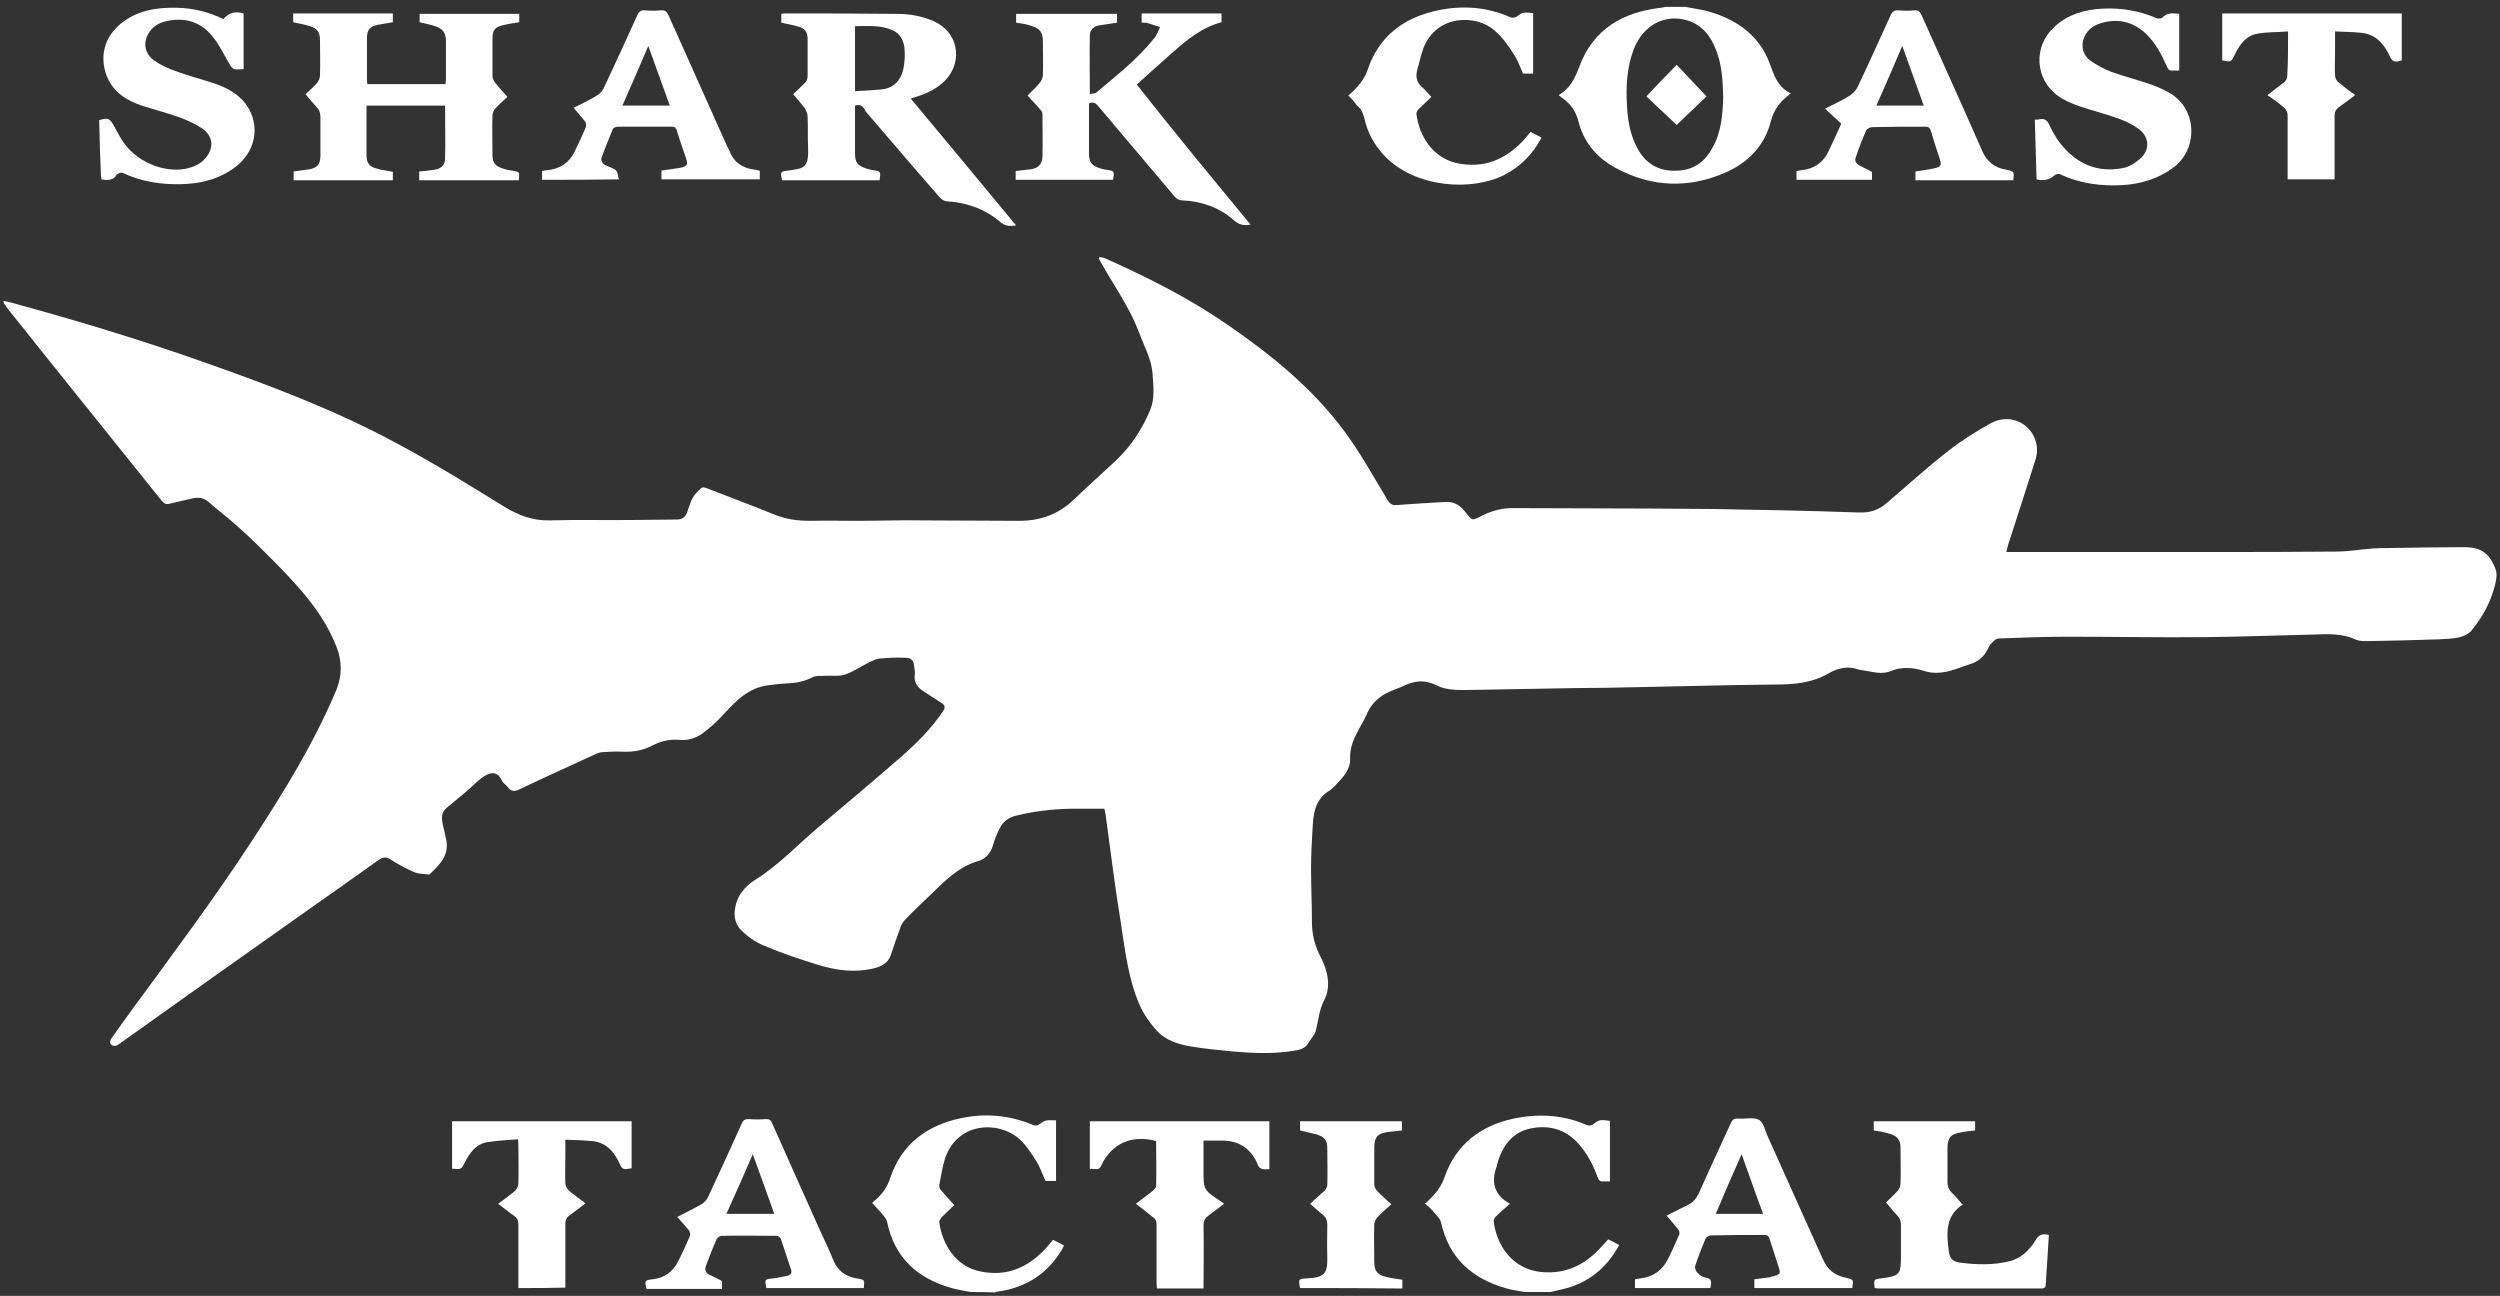
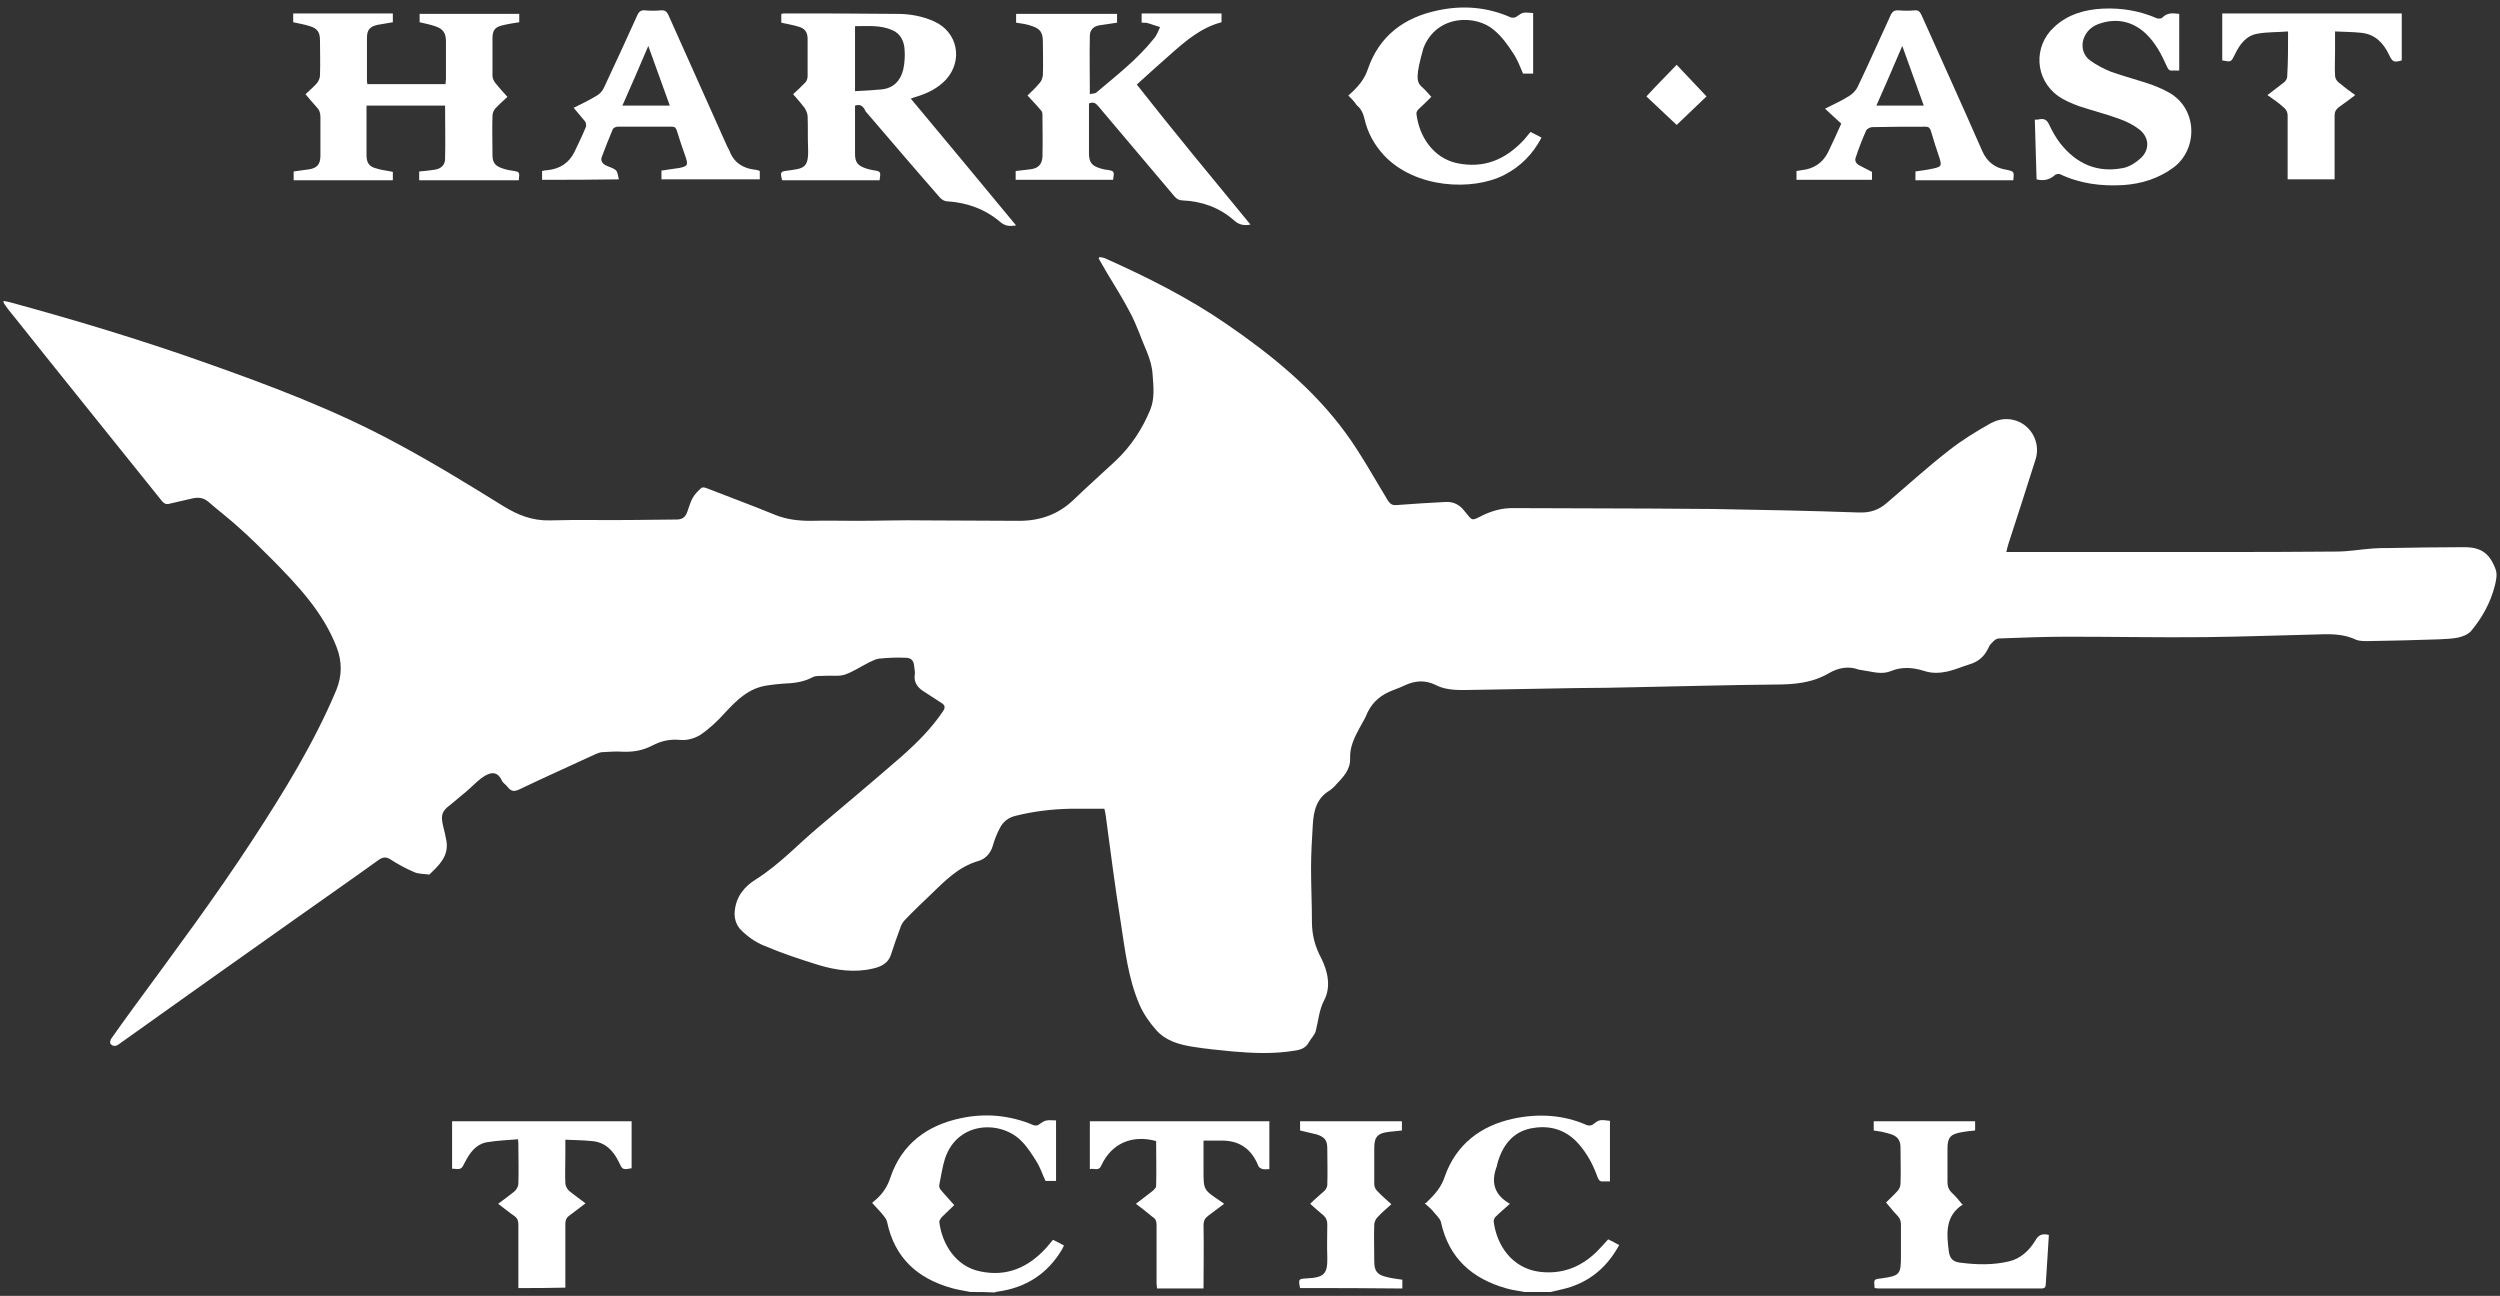
<svg xmlns="http://www.w3.org/2000/svg" width="218" height="113" viewBox="0 0 218 113" fill="none">
  <rect x="0" y="0" width="218" height="113" fill="#333333" stroke="none" />
-   <path d="M146.971 0.599C147.698 0.752 148.464 0.829 149.191 1.058C151.564 1.786 153.439 3.163 154.32 5.536C154.702 6.57 155.008 7.603 156.157 8.139C156.042 8.254 155.965 8.292 155.927 8.33C155.2 8.904 154.702 9.555 154.434 10.512C153.899 12.694 152.444 14.186 150.416 15.066C147.239 16.444 144.024 16.329 140.962 14.684C139.278 13.803 138.092 12.426 137.632 10.55C137.403 9.67 136.943 9.058 136.255 8.56C136.14 8.483 136.063 8.407 135.91 8.292C136.943 7.718 137.365 6.761 137.747 5.728C138.972 2.513 141.536 1.058 144.828 0.676C144.981 0.676 145.134 0.599 145.325 0.599C145.861 0.599 146.435 0.599 146.971 0.599ZM150.263 8.407C150.224 6.991 150.148 5.651 149.65 4.388C149.191 3.163 148.464 2.207 147.162 1.786C145.172 1.173 143.259 2.207 142.455 4.312C141.842 5.957 141.766 7.641 141.881 9.364C141.957 10.627 142.187 11.851 142.799 12.961C143.565 14.377 144.79 14.99 146.359 14.875C147.775 14.799 148.732 14.033 149.344 12.847C150.109 11.507 150.224 9.938 150.263 8.407Z" fill="white" />
  <path d="M132.925 112.663C132.427 112.548 131.891 112.51 131.394 112.357C128.37 111.515 126.342 109.716 125.653 106.578C125.576 106.233 125.194 105.927 124.964 105.621C124.773 105.391 124.543 105.2 124.237 104.932C124.313 104.894 124.39 104.894 124.428 104.817C125.117 104.167 125.691 103.516 125.997 102.559C126.992 99.765 129.136 98.158 131.968 97.545C134.15 97.086 136.331 97.201 138.398 98.119C138.513 98.158 138.742 98.158 138.857 98.081C139.47 97.622 139.47 97.622 140.388 97.737C140.388 99.459 140.388 101.22 140.388 103.018C140.235 103.018 140.005 103.018 139.814 103.018C139.546 103.057 139.431 102.942 139.316 102.674C138.934 101.602 138.436 100.645 137.671 99.765C136.637 98.579 135.298 98.119 133.767 98.349C132.083 98.579 131.126 99.689 130.628 101.258C130.59 101.411 130.552 101.564 130.514 101.717C130.016 103.057 130.246 104.167 131.662 104.97C131.202 105.391 130.781 105.736 130.399 106.119C130.322 106.195 130.246 106.386 130.246 106.501C130.514 108.606 131.853 110.597 134.264 110.903C136.178 111.132 137.786 110.52 139.163 109.219C139.508 108.874 139.852 108.492 140.235 108.07C140.541 108.224 140.847 108.377 141.192 108.568C140.235 110.329 138.895 111.553 137.02 112.204C136.446 112.395 135.834 112.51 135.221 112.663C134.456 112.663 133.69 112.663 132.925 112.663Z" fill="white" />
  <path d="M84.624 112.663C84.088 112.548 83.514 112.472 82.978 112.319C79.993 111.477 78.003 109.678 77.352 106.54C77.314 106.348 77.161 106.157 77.046 106.004C76.74 105.621 76.395 105.277 76.051 104.894C76.089 104.856 76.204 104.741 76.357 104.626C76.969 104.09 77.39 103.478 77.658 102.636C78.653 99.727 80.873 98.119 83.782 97.507C85.925 97.048 88.069 97.239 90.135 98.119C90.25 98.158 90.48 98.158 90.556 98.081C91.169 97.66 91.169 97.66 92.087 97.698C92.087 99.421 92.087 101.181 92.087 102.98C91.858 102.98 91.513 102.98 91.169 102.98C90.901 102.406 90.709 101.794 90.365 101.258C89.982 100.645 89.599 100.033 89.102 99.536C87.38 97.698 83.514 97.698 82.404 101.028C82.174 101.755 82.06 102.559 81.906 103.325C81.868 103.478 81.945 103.669 82.06 103.784C82.404 104.205 82.787 104.588 83.208 105.085C82.863 105.43 82.481 105.774 82.098 106.157C82.021 106.272 81.906 106.425 81.906 106.54C82.136 108.492 83.361 110.443 85.466 110.864C87.801 111.362 89.676 110.52 91.245 108.798C91.437 108.568 91.628 108.338 91.819 108.109C92.126 108.262 92.432 108.415 92.776 108.606C92.7 108.759 92.661 108.874 92.585 108.989C91.322 111.094 89.446 112.281 87.035 112.625C86.92 112.625 86.844 112.663 86.729 112.702C86.078 112.663 85.351 112.663 84.624 112.663Z" fill="white" />
  <path d="M0.308 26.242C0.461 26.28 0.576 26.28 0.729 26.319C6.508 27.888 12.211 29.61 17.837 31.601C23.578 33.629 29.281 35.772 34.639 38.681C37.777 40.365 40.839 42.24 43.863 44.116C45.164 44.92 46.427 45.417 47.958 45.379C50.408 45.302 52.857 45.379 55.307 45.341C56.531 45.341 57.794 45.302 59.019 45.302C59.517 45.302 59.785 45.073 59.938 44.613C60.091 44.192 60.206 43.771 60.397 43.427C60.588 43.083 60.856 42.815 61.162 42.547C61.239 42.47 61.507 42.508 61.66 42.585C63.612 43.35 65.602 44.078 67.554 44.881C68.587 45.302 69.621 45.417 70.692 45.417C72.032 45.379 73.372 45.417 74.711 45.417C76.701 45.417 78.653 45.341 80.644 45.379C83.399 45.379 86.117 45.417 88.872 45.417C90.671 45.417 92.24 44.881 93.58 43.618C94.805 42.432 96.068 41.322 97.292 40.174C98.632 38.911 99.627 37.38 100.316 35.696C100.699 34.739 100.584 33.667 100.507 32.672C100.469 31.983 100.278 31.333 100.01 30.682C99.512 29.534 99.129 28.347 98.555 27.276C97.943 26.089 97.216 24.941 96.527 23.793C96.297 23.372 96.029 22.951 95.8 22.53C95.838 22.491 95.838 22.453 95.876 22.415C96.029 22.453 96.221 22.453 96.374 22.53C100.048 24.175 103.646 25.974 106.976 28.271C110.879 30.95 114.554 33.935 117.348 37.763C118.687 39.6 119.797 41.628 120.984 43.58C121.213 43.963 121.405 44.078 121.826 44.039C123.242 43.925 124.658 43.848 126.074 43.771C126.763 43.733 127.299 44.039 127.681 44.537C128.447 45.455 128.255 45.455 129.327 44.92C130.131 44.537 130.973 44.307 131.853 44.307C135.872 44.307 139.891 44.346 143.909 44.346C145.746 44.346 147.583 44.384 149.421 44.384C153.631 44.46 157.879 44.537 162.089 44.69C163.084 44.728 163.85 44.46 164.539 43.848C166.337 42.317 168.098 40.709 169.973 39.255C171.083 38.375 172.346 37.609 173.571 36.92C174.26 36.538 175.064 36.423 175.829 36.691C177.169 37.15 177.934 38.643 177.513 40.021C176.748 42.47 175.944 44.92 175.14 47.407C175.064 47.637 175.025 47.828 174.949 48.135C175.217 48.135 175.37 48.135 175.561 48.135C181.264 48.135 186.967 48.135 192.708 48.135C196.382 48.135 200.056 48.135 203.73 48.096C204.802 48.096 205.835 47.905 206.907 47.828C207.366 47.79 207.787 47.79 208.247 47.79C210.466 47.752 212.648 47.714 214.868 47.714C216.322 47.714 217.088 48.211 217.624 49.666C217.777 50.087 217.662 50.622 217.547 51.082C217.164 52.574 216.437 53.876 215.48 55.024C215.212 55.33 214.715 55.521 214.332 55.598C213.796 55.713 213.222 55.713 212.648 55.751C210.581 55.828 208.515 55.866 206.448 55.904C206.103 55.904 205.759 55.904 205.453 55.789C204.266 55.215 203.041 55.292 201.817 55.33C198.64 55.407 195.463 55.521 192.287 55.559C188.306 55.598 184.326 55.521 180.345 55.521C178.317 55.521 176.327 55.598 174.298 55.674C174.145 55.674 173.954 55.789 173.801 55.942C173.648 56.095 173.494 56.248 173.418 56.44C173.073 57.205 172.538 57.703 171.734 57.932C171.122 58.124 170.509 58.392 169.859 58.545C169.17 58.698 168.481 58.736 167.792 58.507C166.835 58.2 165.84 58.124 164.921 58.507C164.079 58.851 163.352 58.583 162.548 58.468C162.395 58.43 162.242 58.43 162.089 58.392C161.17 58.047 160.29 58.239 159.486 58.698C157.994 59.578 156.386 59.693 154.702 59.693C150.684 59.731 146.665 59.846 142.646 59.923C140.924 59.961 139.202 59.999 137.479 59.999C134.571 60.038 131.7 60.114 128.791 60.152C127.567 60.152 126.304 60.305 125.194 59.731C124.237 59.272 123.395 59.349 122.476 59.77C122.017 59.999 121.519 60.152 121.098 60.344C120.18 60.765 119.491 61.454 119.108 62.449C118.955 62.793 118.725 63.138 118.572 63.444C118.113 64.286 117.692 65.128 117.73 66.123C117.769 67.118 117.118 67.769 116.506 68.419C116.352 68.611 116.161 68.764 115.97 68.917C114.783 69.606 114.554 70.716 114.477 71.902C114.401 73.165 114.324 74.428 114.324 75.691C114.324 77.26 114.401 78.83 114.401 80.399C114.401 81.509 114.668 82.542 115.204 83.537C115.778 84.686 116.085 86.025 115.472 87.212C115.013 88.092 114.975 88.972 114.745 89.852C114.668 90.235 114.324 90.541 114.133 90.886C113.865 91.383 113.444 91.536 112.908 91.613C111.109 91.919 109.31 91.843 107.511 91.689C106.325 91.575 105.138 91.46 103.952 91.269C102.765 91.077 101.617 90.733 100.814 89.814C100.239 89.163 99.704 88.398 99.359 87.594C98.364 85.298 98.096 82.772 97.713 80.322C97.216 77.26 96.833 74.16 96.412 71.06C96.374 70.907 96.374 70.754 96.297 70.524C95.302 70.524 94.307 70.524 93.274 70.524C91.666 70.563 90.097 70.754 88.566 71.137C87.915 71.29 87.456 71.673 87.188 72.208C86.92 72.706 86.729 73.204 86.576 73.739C86.385 74.428 85.887 74.926 85.313 75.079C83.591 75.576 82.404 76.801 81.179 77.988C80.414 78.715 79.648 79.442 78.921 80.207C78.768 80.361 78.615 80.59 78.538 80.82C78.232 81.624 77.964 82.427 77.697 83.231C77.467 83.997 76.816 84.303 76.127 84.456C74.52 84.839 72.912 84.609 71.381 84.15C69.774 83.652 68.166 83.116 66.635 82.466C65.87 82.159 65.181 81.662 64.607 81.088C64.224 80.705 63.995 80.093 64.071 79.442C64.186 78.179 64.913 77.299 65.908 76.686C67.975 75.385 69.621 73.586 71.458 72.055C73.869 70.027 76.28 67.998 78.653 65.932C79.993 64.745 81.256 63.482 82.251 61.989C82.442 61.683 82.404 61.492 82.098 61.3C81.562 60.956 80.988 60.573 80.452 60.229C79.993 59.923 79.687 59.463 79.763 58.889C79.802 58.66 79.763 58.392 79.725 58.162C79.687 57.626 79.495 57.358 78.96 57.358C78.194 57.32 77.39 57.358 76.625 57.435C76.357 57.473 76.089 57.626 75.821 57.741C75.132 58.086 74.443 58.545 73.716 58.813C73.18 59.004 72.568 58.889 71.956 58.928C71.611 58.966 71.19 58.889 70.884 59.042C70.042 59.502 69.162 59.578 68.243 59.617C67.784 59.655 67.363 59.693 66.903 59.77C65.296 59.999 64.263 61.033 63.229 62.143C62.578 62.87 61.851 63.559 61.048 64.094C60.55 64.401 59.861 64.592 59.249 64.516C58.368 64.439 57.603 64.63 56.876 65.013C56.072 65.434 55.23 65.587 54.312 65.549C53.737 65.511 53.163 65.549 52.551 65.587C52.359 65.587 52.168 65.664 51.977 65.74C49.757 66.774 47.499 67.769 45.279 68.84C44.858 69.032 44.59 69.032 44.284 68.649C44.131 68.419 43.825 68.266 43.748 68.037C43.327 67.156 42.676 67.348 41.987 67.845C41.528 68.19 41.107 68.649 40.648 69.032C40.189 69.415 39.729 69.797 39.27 70.18C38.543 70.716 38.428 71.06 38.619 71.941C38.734 72.4 38.849 72.859 38.926 73.318C39.155 74.658 38.275 75.462 37.433 76.265C36.974 76.189 36.476 76.227 36.093 76.036C35.366 75.73 34.677 75.347 34.027 74.926C33.644 74.696 33.376 74.734 32.993 75.002C30.659 76.686 28.286 78.332 25.913 80.016C20.707 83.69 15.541 87.365 10.335 91.077C10.068 91.269 9.838 91.23 9.647 91.039C9.57 90.962 9.608 90.656 9.723 90.541C10.335 89.661 10.948 88.819 11.56 87.977C15.12 83.116 18.756 78.256 22.047 73.204C24.765 69.032 27.367 64.822 29.319 60.191C29.817 58.966 29.855 57.741 29.357 56.44C28.171 53.378 25.989 51.082 23.769 48.824C22.813 47.867 21.856 46.91 20.861 46.029C19.98 45.226 19.023 44.499 18.143 43.733C17.722 43.389 17.263 43.35 16.765 43.465C16.115 43.618 15.426 43.771 14.775 43.925C14.507 44.001 14.316 43.925 14.124 43.695C9.8 38.298 5.436 32.902 1.112 27.467C0.844 27.161 0.614 26.855 0.384 26.51C0.27 26.319 0.308 26.28 0.308 26.242Z" fill="white" />
  <path d="M25.607 15.717C25.607 15.449 25.607 15.22 25.607 14.952C26.066 14.875 26.525 14.837 26.984 14.76C27.673 14.645 27.941 14.301 27.941 13.574C27.941 12.426 27.941 11.316 27.941 10.167C27.941 9.823 27.826 9.555 27.597 9.325C27.291 8.981 26.984 8.637 26.64 8.216C26.908 7.948 27.291 7.641 27.635 7.259C27.788 7.067 27.903 6.799 27.903 6.57C27.941 5.536 27.903 4.503 27.903 3.508C27.903 2.819 27.673 2.475 27.023 2.283C26.563 2.13 26.066 2.054 25.568 1.939C25.568 1.709 25.568 1.441 25.568 1.173C28.477 1.173 31.348 1.173 34.256 1.173C34.256 1.441 34.256 1.671 34.256 1.939C33.797 2.015 33.338 2.092 32.917 2.168C32.228 2.321 31.998 2.628 31.998 3.317C31.998 4.503 31.998 5.689 31.998 6.914C31.998 7.067 31.998 7.182 32.036 7.335C34.295 7.335 36.553 7.335 38.849 7.335C38.849 7.182 38.887 7.029 38.887 6.876C38.887 5.804 38.887 4.694 38.887 3.623C38.887 2.896 38.658 2.513 37.931 2.283C37.51 2.13 37.05 2.054 36.591 1.939C36.591 1.709 36.591 1.479 36.591 1.212C39.5 1.212 42.37 1.212 45.279 1.212C45.279 1.479 45.279 1.709 45.279 1.939C44.781 2.015 44.284 2.092 43.825 2.207C43.136 2.36 42.944 2.666 42.944 3.355C42.944 4.426 42.944 5.536 42.944 6.608C42.944 6.838 43.059 7.067 43.212 7.259C43.518 7.641 43.863 8.024 44.246 8.445C43.939 8.751 43.557 9.058 43.212 9.44C43.059 9.593 42.944 9.861 42.944 10.091C42.906 11.239 42.944 12.387 42.944 13.536C42.944 14.148 43.174 14.454 43.71 14.645C44.016 14.76 44.322 14.837 44.628 14.875C45.317 14.99 45.317 14.952 45.241 15.717C42.37 15.717 39.461 15.717 36.553 15.717C36.553 15.487 36.553 15.22 36.553 14.952C37.012 14.913 37.433 14.875 37.892 14.799C38.466 14.722 38.811 14.377 38.811 13.842C38.849 12.311 38.811 10.78 38.811 9.211C36.553 9.211 34.295 9.211 31.96 9.211C31.96 9.823 31.96 10.435 31.96 11.048C31.96 11.89 31.96 12.694 31.96 13.536C31.96 14.186 32.19 14.531 32.802 14.684C33.261 14.837 33.759 14.875 34.256 14.99C34.256 15.22 34.256 15.449 34.256 15.717C31.424 15.717 28.554 15.717 25.607 15.717Z" fill="white" />
  <path d="M74.558 9.211C74.558 9.976 74.558 10.742 74.558 11.545C74.558 12.158 74.558 12.808 74.558 13.421C74.558 14.148 74.788 14.454 75.515 14.684C75.706 14.76 75.936 14.799 76.127 14.837C76.816 14.952 76.816 14.952 76.701 15.717C73.869 15.717 71.037 15.717 68.205 15.717C68.013 14.99 68.052 14.952 68.702 14.875C70.08 14.684 70.539 14.684 70.463 12.885C70.424 11.966 70.463 11.048 70.424 10.129C70.424 9.9 70.271 9.593 70.157 9.402C69.85 9.019 69.544 8.637 69.162 8.216C69.468 7.948 69.85 7.565 70.233 7.182C70.348 7.067 70.424 6.838 70.424 6.646C70.424 5.575 70.424 4.465 70.424 3.393C70.424 2.819 70.195 2.475 69.621 2.321C69.123 2.168 68.626 2.092 68.128 1.977C68.128 1.747 68.128 1.479 68.128 1.212C68.205 1.212 68.281 1.173 68.32 1.173C71.649 1.173 74.979 1.173 78.271 1.212C79.342 1.212 80.414 1.403 81.447 1.862C83.514 2.781 84.012 5.268 82.481 6.952C81.753 7.718 80.873 8.139 79.878 8.445C79.763 8.483 79.61 8.522 79.419 8.598C82.481 12.273 85.543 15.947 88.604 19.659C88.069 19.736 87.686 19.736 87.265 19.391C85.925 18.243 84.356 17.669 82.595 17.554C82.366 17.554 82.098 17.401 81.945 17.21C79.763 14.722 77.62 12.196 75.477 9.708C75.323 9.364 75.094 9.019 74.558 9.211ZM74.558 7.948C75.362 7.909 76.127 7.871 76.893 7.795C77.926 7.68 78.538 7.029 78.768 6.034C78.883 5.498 78.921 4.924 78.883 4.35C78.845 3.623 78.538 2.934 77.811 2.628C76.778 2.168 75.668 2.283 74.558 2.283C74.558 4.197 74.558 6.034 74.558 7.948Z" fill="white" />
  <path d="M109.042 19.583C108.43 19.698 108.009 19.583 107.588 19.2C106.325 18.09 104.794 17.554 103.148 17.478C102.842 17.478 102.612 17.363 102.421 17.133C100.201 14.492 97.981 11.89 95.761 9.249C95.532 8.981 95.34 8.866 94.958 9.019C94.958 9.211 94.958 9.44 94.958 9.67C94.958 10.895 94.958 12.119 94.958 13.344C94.958 14.148 95.187 14.454 95.953 14.684C96.144 14.722 96.297 14.799 96.489 14.799C97.178 14.913 97.178 14.913 97.063 15.679C94.231 15.679 91.437 15.679 88.566 15.679C88.566 15.411 88.566 15.181 88.566 14.913C89.025 14.875 89.446 14.799 89.867 14.76C90.518 14.684 90.862 14.339 90.901 13.689C90.939 12.426 90.901 11.162 90.901 9.938C90.901 9.823 90.824 9.632 90.709 9.555C90.365 9.134 89.982 8.751 89.599 8.33C89.944 7.986 90.327 7.641 90.671 7.22C90.824 7.067 90.901 6.799 90.939 6.57C90.977 5.575 90.939 4.618 90.939 3.623C90.939 2.857 90.709 2.513 90.02 2.283C89.791 2.207 89.561 2.13 89.332 2.092C89.102 2.054 88.872 2.015 88.604 1.977C88.604 1.747 88.604 1.479 88.604 1.212C91.513 1.212 94.46 1.212 97.407 1.212C97.407 1.479 97.407 1.709 97.407 1.977C96.871 2.054 96.374 2.13 95.876 2.207C95.34 2.283 95.034 2.628 95.034 3.125C94.996 4.809 95.034 6.455 95.034 8.216C95.264 8.139 95.493 8.177 95.608 8.062C97.369 6.57 99.206 5.154 100.66 3.317C100.89 3.049 101.005 2.666 101.158 2.36C100.814 2.245 100.469 2.13 100.086 2.015C99.933 1.977 99.742 1.977 99.55 1.977C99.55 1.709 99.55 1.479 99.55 1.173C101.885 1.173 104.182 1.173 106.516 1.173C106.516 1.441 106.516 1.671 106.516 1.939C104.756 2.398 103.416 3.546 102.115 4.694C101.12 5.575 100.125 6.455 99.129 7.373C102.344 11.469 105.674 15.487 109.042 19.583Z" fill="white" />
-   <path d="M8.843 15.64C8.843 15.564 8.843 15.487 8.805 15.411C8.728 13.765 8.69 12.119 8.651 10.474C9.455 10.244 9.57 10.32 9.953 11.009C10.144 11.354 10.335 11.698 10.527 12.043C11.752 14.148 14.392 15.143 16.344 14.684C16.957 14.531 17.454 14.301 17.875 13.842C18.641 13 18.641 11.928 17.684 11.239C17.072 10.818 16.383 10.512 15.694 10.244C14.584 9.861 13.474 9.555 12.364 9.211C11.139 8.79 10.068 8.177 9.455 6.952C8.728 5.46 8.805 3.546 10.45 2.13C11.905 0.905 13.627 0.637 15.426 0.676C16.842 0.714 18.181 1.02 19.483 1.671C19.904 1.135 20.478 0.944 21.243 1.173C21.243 2.628 21.243 4.12 21.243 5.575C21.243 5.728 21.243 5.843 21.243 6.034C20.937 6.034 20.707 6.072 20.44 6.034C20.325 5.996 20.172 5.843 20.095 5.728C19.559 4.847 19.138 3.891 18.488 3.125C17.454 1.862 16.038 1.479 14.431 1.862C13.78 2.015 13.206 2.398 12.9 3.01C12.479 3.776 12.632 4.694 13.436 5.268C13.971 5.651 14.622 5.957 15.273 6.187C16.421 6.608 17.607 6.914 18.756 7.297C19.291 7.488 19.827 7.718 20.287 8.024C22.736 9.593 22.851 12.808 20.516 14.569C19.1 15.64 17.493 16.023 15.77 16.061C14.01 16.1 12.287 15.832 10.68 15.066C10.565 15.028 10.297 15.105 10.182 15.22C9.914 15.717 9.417 15.755 8.843 15.64Z" fill="white" />
  <path d="M177.59 15.64C177.551 13.918 177.475 12.196 177.437 10.435C177.628 10.435 177.743 10.435 177.858 10.397C178.279 10.32 178.508 10.474 178.7 10.895C178.968 11.469 179.274 12.005 179.656 12.502C181.073 14.301 182.91 15.105 185.168 14.645C185.704 14.531 186.239 14.186 186.66 13.803C187.464 13.076 187.426 12.005 186.584 11.316C186.048 10.895 185.436 10.588 184.785 10.359C183.637 9.938 182.412 9.632 181.264 9.249C180.652 9.019 180.001 8.751 179.465 8.369C177.437 6.914 177.284 4.044 179.121 2.36C180.307 1.25 181.8 0.829 183.369 0.752C185.015 0.676 186.584 0.944 188.077 1.594C188.191 1.633 188.459 1.633 188.536 1.556C188.957 1.097 189.454 1.135 190.029 1.211C190.029 2.819 190.029 4.465 190.029 6.149C189.875 6.149 189.684 6.149 189.454 6.149C189.187 6.187 189.072 6.072 188.957 5.804C188.498 4.771 187.962 3.738 187.12 2.934C185.972 1.862 184.594 1.556 183.101 2.054C182.527 2.245 182.068 2.589 181.8 3.125C181.417 3.852 181.57 4.771 182.259 5.268C182.833 5.689 183.446 5.996 184.096 6.264C185.283 6.685 186.507 6.991 187.694 7.412C188.191 7.603 188.727 7.833 189.187 8.101C191.636 9.517 191.674 13 189.531 14.607C188.23 15.564 186.775 16.023 185.168 16.138C183.254 16.253 181.379 16.023 179.618 15.181C179.503 15.143 179.235 15.181 179.159 15.296C178.7 15.679 178.202 15.794 177.59 15.64Z" fill="white" />
-   <path d="M75.323 112.319C72.453 112.319 69.659 112.319 66.827 112.319C66.674 111.553 66.674 111.553 67.401 111.477C67.822 111.439 68.243 111.324 68.664 111.247C68.97 111.171 69.085 110.979 68.97 110.673C68.664 109.793 68.396 108.912 68.09 108.032C68.052 107.917 67.86 107.764 67.707 107.764C66.1 107.764 64.53 107.726 62.923 107.764C62.77 107.764 62.578 107.917 62.502 108.032C62.157 108.798 61.851 109.601 61.545 110.405C61.43 110.75 61.545 111.018 61.89 111.171C62.234 111.324 62.578 111.515 62.961 111.706C62.961 111.86 62.961 112.127 62.961 112.395C60.78 112.395 58.56 112.395 56.378 112.395C56.187 111.668 56.225 111.63 56.914 111.553C57.947 111.439 58.675 110.903 59.134 109.984C59.517 109.257 59.823 108.53 60.167 107.764C60.206 107.649 60.167 107.42 60.091 107.305C59.746 106.884 59.402 106.501 59.057 106.119C59.708 105.774 60.435 105.43 61.162 105.009C61.392 104.894 61.622 104.626 61.736 104.396C62.732 102.253 63.727 100.11 64.683 97.966C64.798 97.698 64.951 97.584 65.258 97.584C65.755 97.622 66.253 97.622 66.789 97.584C67.095 97.584 67.21 97.66 67.324 97.928C68.74 101.143 70.195 104.358 71.649 107.611C71.994 108.338 72.338 109.066 72.644 109.831C73.027 110.788 73.716 111.324 74.711 111.477C75.4 111.592 75.4 111.592 75.323 112.319ZM67.516 105.851C66.903 104.128 66.291 102.406 65.64 100.645C64.875 102.444 64.109 104.128 63.344 105.851C64.798 105.851 66.1 105.851 67.516 105.851Z" fill="white" />
  <path d="M47.269 15.679C47.269 15.411 47.269 15.181 47.269 14.913C47.422 14.875 47.575 14.837 47.767 14.837C48.838 14.722 49.642 14.186 50.101 13.229C50.446 12.502 50.79 11.813 51.096 11.048C51.135 10.933 51.096 10.703 51.02 10.588C50.675 10.167 50.331 9.785 50.025 9.402C50.637 9.096 51.364 8.751 52.053 8.33C52.321 8.177 52.551 7.909 52.666 7.641C53.661 5.536 54.618 3.431 55.575 1.326C55.728 0.982 55.919 0.867 56.263 0.905C56.723 0.944 57.144 0.944 57.603 0.905C57.947 0.867 58.139 0.982 58.292 1.326C59.976 5.077 61.66 8.866 63.344 12.617C63.42 12.808 63.535 12.961 63.612 13.153C63.995 14.186 64.798 14.684 65.832 14.799C65.947 14.799 66.061 14.837 66.176 14.875C66.215 14.875 66.215 14.913 66.253 14.913C66.253 15.143 66.253 15.373 66.253 15.64C63.382 15.64 60.55 15.64 57.679 15.64C57.679 15.373 57.679 15.143 57.679 14.875C58.215 14.799 58.751 14.722 59.249 14.645C59.976 14.492 60.014 14.377 59.785 13.689C59.517 12.923 59.249 12.158 59.019 11.392C58.943 11.162 58.866 11.048 58.598 11.048C57.029 11.048 55.46 11.048 53.852 11.048C53.699 11.048 53.469 11.163 53.431 11.277C53.087 12.081 52.781 12.885 52.474 13.689C52.359 13.995 52.513 14.263 52.819 14.416C53.125 14.569 53.469 14.645 53.699 14.837C53.852 14.99 53.891 15.296 53.967 15.64C51.671 15.679 49.489 15.679 47.269 15.679ZM54.273 9.211C55.689 9.211 56.991 9.211 58.407 9.211C57.794 7.488 57.182 5.804 56.531 4.005C55.766 5.804 55.039 7.488 54.273 9.211Z" fill="white" />
-   <path d="M161.515 112.319C158.683 112.319 155.85 112.319 152.98 112.319C152.98 112.051 152.98 111.821 152.98 111.553C153.363 111.515 153.784 111.439 154.166 111.4C154.281 111.4 154.396 111.362 154.473 111.324C155.276 111.132 155.315 111.094 155.047 110.329C154.817 109.563 154.549 108.836 154.32 108.07C154.243 107.803 154.128 107.688 153.86 107.688C152.329 107.688 150.76 107.688 149.229 107.726C149.076 107.726 148.808 107.841 148.732 107.994C148.387 108.798 148.081 109.601 147.813 110.405C147.775 110.558 147.89 110.864 148.004 110.979C148.196 111.171 148.464 111.362 148.693 111.4C149.344 111.477 149.229 111.86 149.153 112.319C146.971 112.319 144.79 112.319 142.57 112.319C142.57 112.051 142.57 111.821 142.57 111.553C142.723 111.515 142.876 111.515 143.029 111.477C144.101 111.362 144.904 110.826 145.402 109.869C145.785 109.142 146.091 108.415 146.435 107.649C146.474 107.535 146.435 107.305 146.32 107.19C146.014 106.769 145.632 106.386 145.325 106.004C145.861 105.736 146.512 105.391 147.162 105.085C147.622 104.856 147.89 104.549 148.119 104.09C149.038 102.023 149.995 99.995 150.913 97.966C151.066 97.622 151.219 97.507 151.602 97.545C152.215 97.584 152.942 97.392 153.401 97.66C153.822 97.928 153.937 98.694 154.205 99.229C155.774 102.751 157.381 106.272 158.951 109.793C159.372 110.75 160.022 111.247 161.056 111.439C161.63 111.592 161.63 111.592 161.515 112.319ZM151.87 100.645C151.066 102.444 150.339 104.128 149.612 105.851C151.028 105.851 152.368 105.851 153.745 105.851C153.095 104.128 152.521 102.444 151.87 100.645Z" fill="white" />
  <path d="M175.561 15.717C172.691 15.717 169.897 15.717 167.026 15.717C167.026 15.449 167.026 15.22 167.026 14.952C167.562 14.875 168.136 14.799 168.634 14.684C169.284 14.531 169.323 14.454 169.131 13.803C168.863 13 168.595 12.196 168.366 11.392C168.289 11.162 168.174 11.048 167.907 11.048C166.337 11.048 164.768 11.048 163.237 11.086C163.084 11.086 162.816 11.239 162.74 11.354C162.395 12.119 162.089 12.923 161.821 13.727C161.706 14.033 161.859 14.263 162.127 14.416C162.472 14.607 162.816 14.76 163.237 14.99C163.237 15.143 163.237 15.411 163.237 15.679C161.056 15.679 158.874 15.679 156.654 15.679C156.654 15.449 156.654 15.181 156.654 14.913C156.807 14.875 156.96 14.875 157.114 14.837C158.185 14.722 158.951 14.186 159.41 13.268C159.793 12.464 160.175 11.66 160.558 10.78C160.099 10.359 159.64 9.938 159.142 9.479C159.869 9.096 160.596 8.79 161.247 8.369C161.553 8.177 161.821 7.909 161.974 7.603C162.969 5.536 163.888 3.431 164.845 1.365C164.998 1.02 165.189 0.867 165.572 0.905C166.031 0.944 166.49 0.944 166.95 0.905C167.294 0.867 167.409 1.02 167.562 1.326C169.323 5.268 171.122 9.211 172.844 13.153C173.265 14.11 173.954 14.645 174.949 14.799C175.638 14.952 175.638 14.952 175.561 15.717ZM163.62 9.211C165.036 9.211 166.376 9.211 167.753 9.211C167.141 7.488 166.529 5.804 165.878 4.005C165.113 5.804 164.385 7.488 163.62 9.211Z" fill="white" />
  <path d="M171.16 105.085C171.198 104.97 171.198 105.009 171.198 105.009C169.591 106.004 169.744 107.573 169.935 109.104C170.012 109.716 170.28 110.022 170.892 110.099C172.346 110.29 173.801 110.329 175.217 109.984C176.174 109.755 176.939 109.066 177.475 108.185C177.743 107.688 178.087 107.535 178.661 107.688C178.623 108.262 178.585 108.874 178.547 109.525C178.508 110.329 178.432 111.132 178.393 111.936C178.393 112.242 178.317 112.357 177.972 112.357C173.265 112.357 168.557 112.357 163.811 112.357C163.697 112.357 163.582 112.319 163.467 112.319C163.39 111.553 163.39 111.553 164.041 111.477C165.687 111.247 165.763 111.132 165.763 109.487C165.763 108.568 165.763 107.688 165.763 106.769C165.763 106.425 165.648 106.195 165.419 105.965C165.074 105.621 164.806 105.238 164.462 104.856C164.73 104.588 165.113 104.243 165.457 103.86C165.61 103.707 165.725 103.439 165.725 103.21C165.763 102.176 165.725 101.143 165.725 100.071C165.725 99.421 165.457 99.076 164.845 98.885C164.615 98.808 164.385 98.77 164.118 98.694C163.888 98.655 163.62 98.617 163.39 98.579C163.39 98.311 163.39 98.043 163.39 97.775C166.337 97.775 169.246 97.775 172.231 97.775C172.231 98.043 172.231 98.272 172.231 98.579C171.849 98.617 171.428 98.655 171.045 98.732C170.088 98.885 169.82 99.191 169.82 100.148C169.82 101.143 169.82 102.1 169.82 103.095C169.82 103.478 169.935 103.746 170.165 103.975C170.547 104.32 170.815 104.664 171.16 105.085Z" fill="white" />
-   <path d="M117.577 8.33C117.73 8.177 117.883 8.062 118.037 7.909C118.572 7.373 118.993 6.838 119.261 6.072C120.256 3.125 122.438 1.518 125.385 0.905C127.528 0.446 129.672 0.599 131.738 1.518C131.853 1.556 132.083 1.556 132.198 1.479C132.81 1.058 132.772 1.058 133.69 1.135C133.69 2.857 133.69 4.618 133.69 6.417C133.422 6.417 133.116 6.417 132.81 6.417C132.542 5.804 132.312 5.154 131.93 4.618C131.47 3.891 130.935 3.163 130.284 2.628C128.715 1.25 125.27 1.25 124.122 4.197C123.892 4.809 123.777 5.46 123.586 6.072C123.433 6.646 123.51 7.144 123.969 7.565C124.237 7.795 124.505 8.101 124.811 8.445C124.466 8.79 124.084 9.172 123.701 9.517C123.586 9.632 123.51 9.785 123.51 9.9C123.739 11.89 124.964 13.765 127.031 14.224C129.404 14.722 131.279 13.918 132.887 12.196C133.078 11.966 133.269 11.737 133.461 11.507C133.614 11.584 133.767 11.66 133.92 11.737C134.073 11.813 134.226 11.89 134.417 12.005C133.652 13.459 132.58 14.531 131.164 15.258C128.409 16.674 123.395 16.444 120.677 13.536C119.835 12.617 119.261 11.584 118.993 10.397C118.879 9.9 118.687 9.479 118.304 9.172C118.113 8.866 117.845 8.598 117.577 8.33Z" fill="white" />
+   <path d="M117.577 8.33C117.73 8.177 117.883 8.062 118.037 7.909C118.572 7.373 118.993 6.838 119.261 6.072C120.256 3.125 122.438 1.518 125.385 0.905C127.528 0.446 129.672 0.599 131.738 1.518C131.853 1.556 132.083 1.556 132.198 1.479C132.81 1.058 132.772 1.058 133.69 1.135C133.69 2.857 133.69 4.618 133.69 6.417C133.422 6.417 133.116 6.417 132.81 6.417C132.542 5.804 132.312 5.154 131.93 4.618C131.47 3.891 130.935 3.163 130.284 2.628C128.715 1.25 125.27 1.25 124.122 4.197C123.433 6.646 123.51 7.144 123.969 7.565C124.237 7.795 124.505 8.101 124.811 8.445C124.466 8.79 124.084 9.172 123.701 9.517C123.586 9.632 123.51 9.785 123.51 9.9C123.739 11.89 124.964 13.765 127.031 14.224C129.404 14.722 131.279 13.918 132.887 12.196C133.078 11.966 133.269 11.737 133.461 11.507C133.614 11.584 133.767 11.66 133.92 11.737C134.073 11.813 134.226 11.89 134.417 12.005C133.652 13.459 132.58 14.531 131.164 15.258C128.409 16.674 123.395 16.444 120.677 13.536C119.835 12.617 119.261 11.584 118.993 10.397C118.879 9.9 118.687 9.479 118.304 9.172C118.113 8.866 117.845 8.598 117.577 8.33Z" fill="white" />
  <path d="M99.053 104.97C99.55 104.588 100.048 104.205 100.546 103.822C100.66 103.707 100.814 103.554 100.814 103.439C100.852 102.138 100.814 100.799 100.814 99.497C98.67 98.923 96.91 99.727 96.029 101.641C95.8 102.176 95.379 101.832 95.034 101.947C95.034 100.531 95.034 99.153 95.034 97.775C100.239 97.775 105.445 97.775 110.688 97.775C110.688 99.153 110.688 100.531 110.688 101.947C110.497 101.947 110.267 101.985 110.114 101.947C109.961 101.908 109.769 101.794 109.731 101.679C109.157 100.224 108.124 99.459 106.555 99.459C106.019 99.459 105.521 99.459 104.947 99.459C104.947 100.224 104.947 100.99 104.947 101.755C104.947 101.87 104.947 101.985 104.947 102.062C104.947 103.746 104.947 103.746 106.363 104.702C106.478 104.779 106.593 104.856 106.746 104.97C106.287 105.315 105.827 105.659 105.368 106.004C105.062 106.233 104.947 106.463 104.947 106.846C104.985 108.683 104.947 110.482 104.947 112.357C103.607 112.357 102.268 112.357 100.89 112.357C100.89 112.204 100.852 112.051 100.852 111.898C100.852 110.214 100.852 108.491 100.852 106.807C100.852 106.501 100.775 106.272 100.507 106.119C100.01 105.698 99.55 105.353 99.053 104.97Z" fill="white" />
  <path d="M45.202 112.319C45.202 110.443 45.202 108.606 45.202 106.769C45.202 106.463 45.126 106.233 44.858 106.042C44.36 105.698 43.901 105.315 43.442 104.97C43.939 104.588 44.437 104.243 44.896 103.86C45.049 103.707 45.202 103.439 45.202 103.21C45.241 102.1 45.202 100.99 45.202 99.842C45.202 99.689 45.202 99.574 45.164 99.344C44.207 99.421 43.289 99.459 42.408 99.612C41.49 99.803 40.992 100.492 40.571 101.296C40.227 101.985 40.227 101.985 39.423 101.908C39.423 100.531 39.423 99.191 39.423 97.775C44.628 97.775 49.834 97.775 55.077 97.775C55.077 99.153 55.077 100.531 55.077 101.87C54.273 102.023 54.273 101.985 53.967 101.334C53.469 100.301 52.742 99.574 51.556 99.497C50.829 99.421 50.101 99.421 49.298 99.382C49.298 99.918 49.298 100.378 49.298 100.799C49.298 101.602 49.259 102.406 49.298 103.172C49.298 103.401 49.451 103.669 49.604 103.822C50.063 104.205 50.561 104.549 51.058 104.932C50.599 105.277 50.101 105.659 49.642 106.004C49.374 106.195 49.298 106.425 49.298 106.731C49.298 108.415 49.298 110.061 49.298 111.745C49.298 111.898 49.298 112.089 49.298 112.281C47.92 112.319 46.58 112.319 45.202 112.319Z" fill="white" />
  <path d="M199.52 2.742C198.602 2.819 197.721 2.781 196.879 2.934C195.884 3.087 195.31 3.852 194.889 4.733C194.545 5.422 194.583 5.422 193.779 5.268C193.779 3.929 193.779 2.551 193.779 1.173C198.984 1.173 204.19 1.173 209.433 1.173C209.433 2.551 209.433 3.891 209.433 5.268C208.744 5.46 208.629 5.422 208.323 4.771C207.826 3.738 207.098 2.972 205.874 2.857C205.146 2.781 204.419 2.781 203.616 2.742C203.616 3.393 203.616 4.005 203.616 4.58C203.616 5.23 203.577 5.881 203.616 6.57C203.616 6.799 203.73 7.029 203.922 7.182C204.381 7.565 204.879 7.948 205.376 8.292C204.917 8.637 204.419 9.019 203.922 9.364C203.692 9.555 203.577 9.746 203.577 10.053C203.577 11.737 203.577 13.421 203.577 15.105C203.577 15.258 203.577 15.449 203.577 15.64C202.199 15.64 200.898 15.64 199.482 15.64C199.482 15.487 199.482 15.296 199.482 15.143C199.482 13.459 199.482 11.737 199.482 10.053C199.482 9.823 199.367 9.555 199.176 9.402C198.717 8.981 198.219 8.637 197.721 8.292C198.219 7.909 198.717 7.527 199.214 7.144C199.329 7.029 199.444 6.838 199.444 6.685C199.52 5.46 199.52 4.159 199.52 2.742Z" fill="white" />
  <path d="M113.367 112.319C113.214 111.553 113.214 111.515 113.941 111.477C115.472 111.4 115.778 111.094 115.74 109.601C115.702 108.645 115.74 107.688 115.74 106.769C115.74 106.463 115.664 106.233 115.434 106.004C115.013 105.659 114.63 105.315 114.247 104.97C114.63 104.588 115.089 104.205 115.51 103.822C115.625 103.707 115.74 103.478 115.74 103.325C115.778 102.253 115.74 101.22 115.74 100.148C115.74 99.421 115.51 99.153 114.822 98.923C114.362 98.808 113.865 98.694 113.367 98.579C113.367 98.349 113.367 98.081 113.367 97.775C116.314 97.775 119.261 97.775 122.247 97.775C122.247 98.043 122.247 98.272 122.247 98.579C121.902 98.617 121.519 98.655 121.137 98.694C120.142 98.808 119.835 99.115 119.835 100.11C119.835 101.143 119.835 102.176 119.835 103.248C119.835 103.439 119.912 103.669 120.065 103.822C120.448 104.243 120.907 104.626 121.328 105.009C120.945 105.353 120.486 105.736 120.103 106.157C119.95 106.31 119.874 106.54 119.835 106.731C119.797 107.803 119.835 108.912 119.835 109.984C119.835 110.864 120.103 111.171 120.945 111.362C121.366 111.477 121.826 111.515 122.285 111.592C122.285 111.821 122.285 112.089 122.285 112.357C119.3 112.319 116.314 112.319 113.367 112.319Z" fill="white" />
  <path d="M146.206 5.651C147.086 6.57 147.928 7.488 148.808 8.407C147.928 9.249 147.086 10.053 146.206 10.895C145.325 10.053 144.445 9.249 143.565 8.407C144.445 7.45 145.325 6.57 146.206 5.651Z" fill="white" />
</svg>